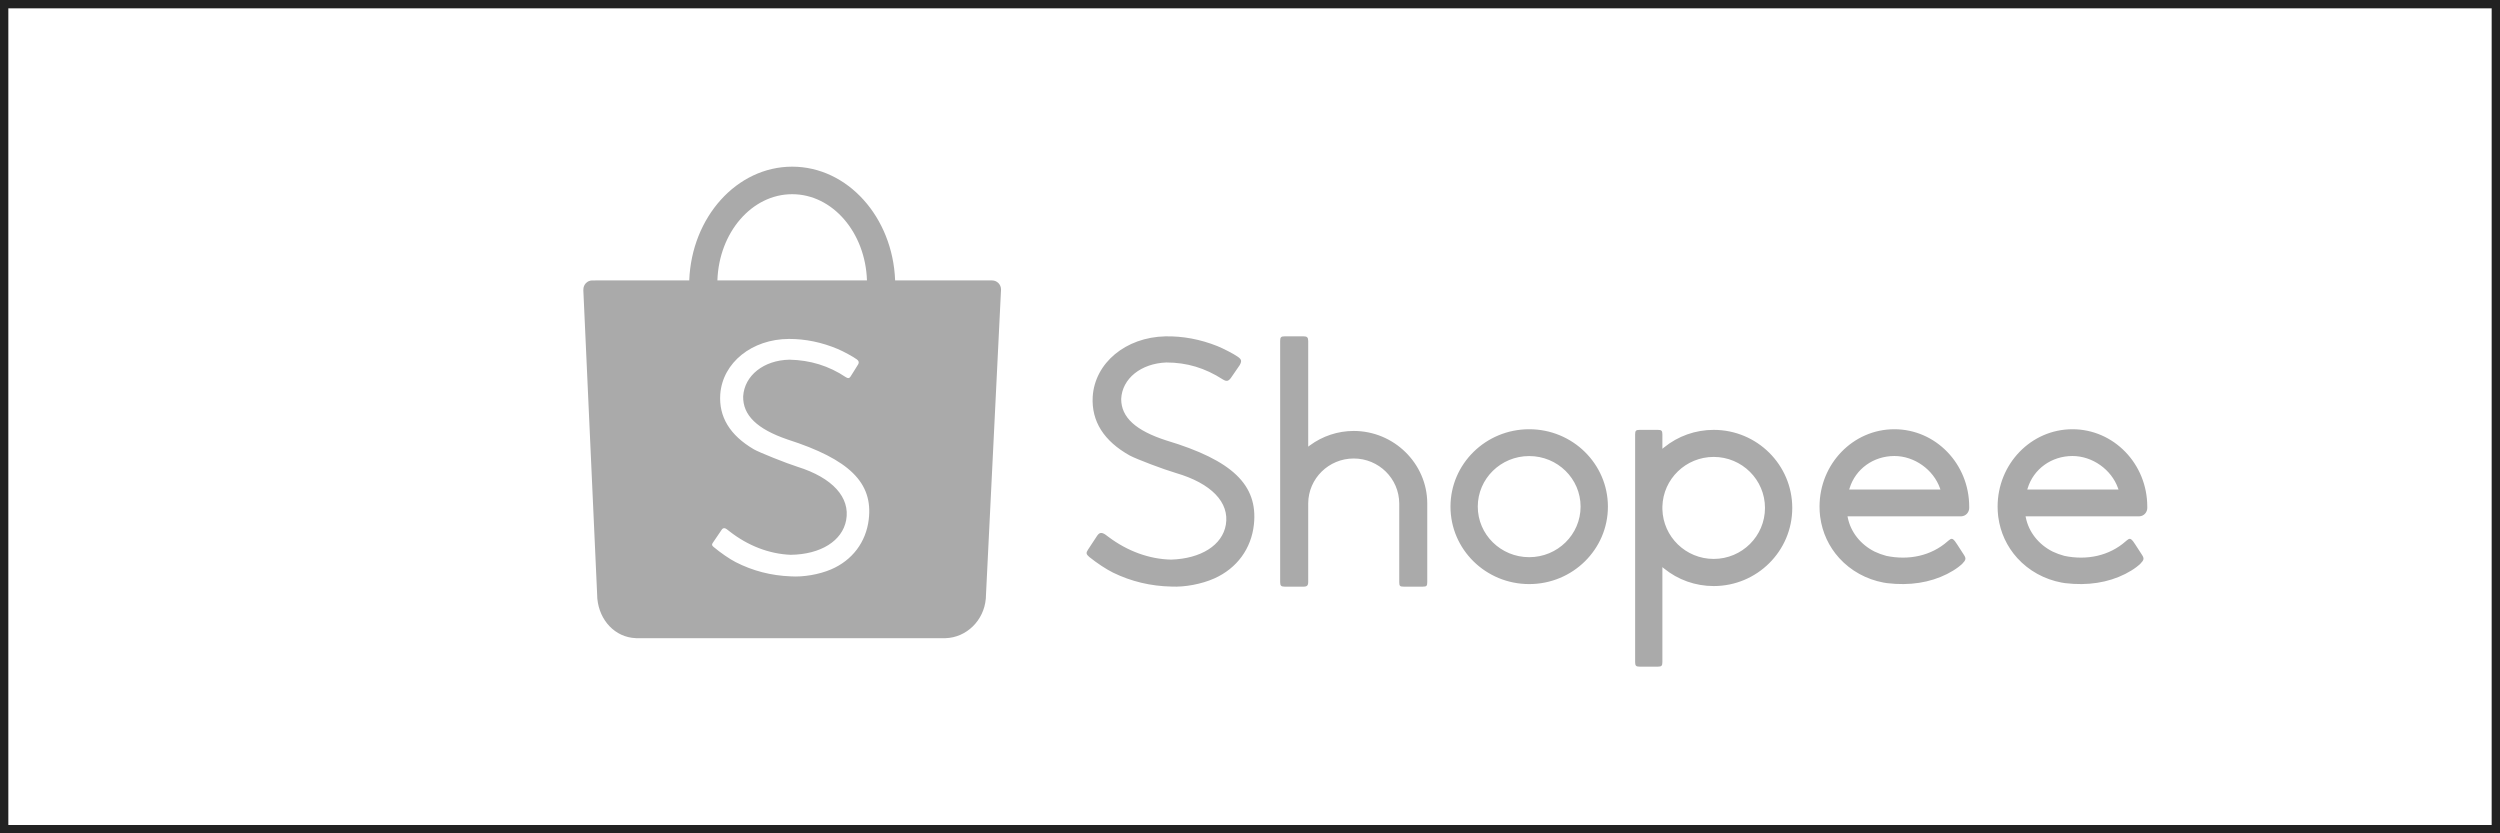
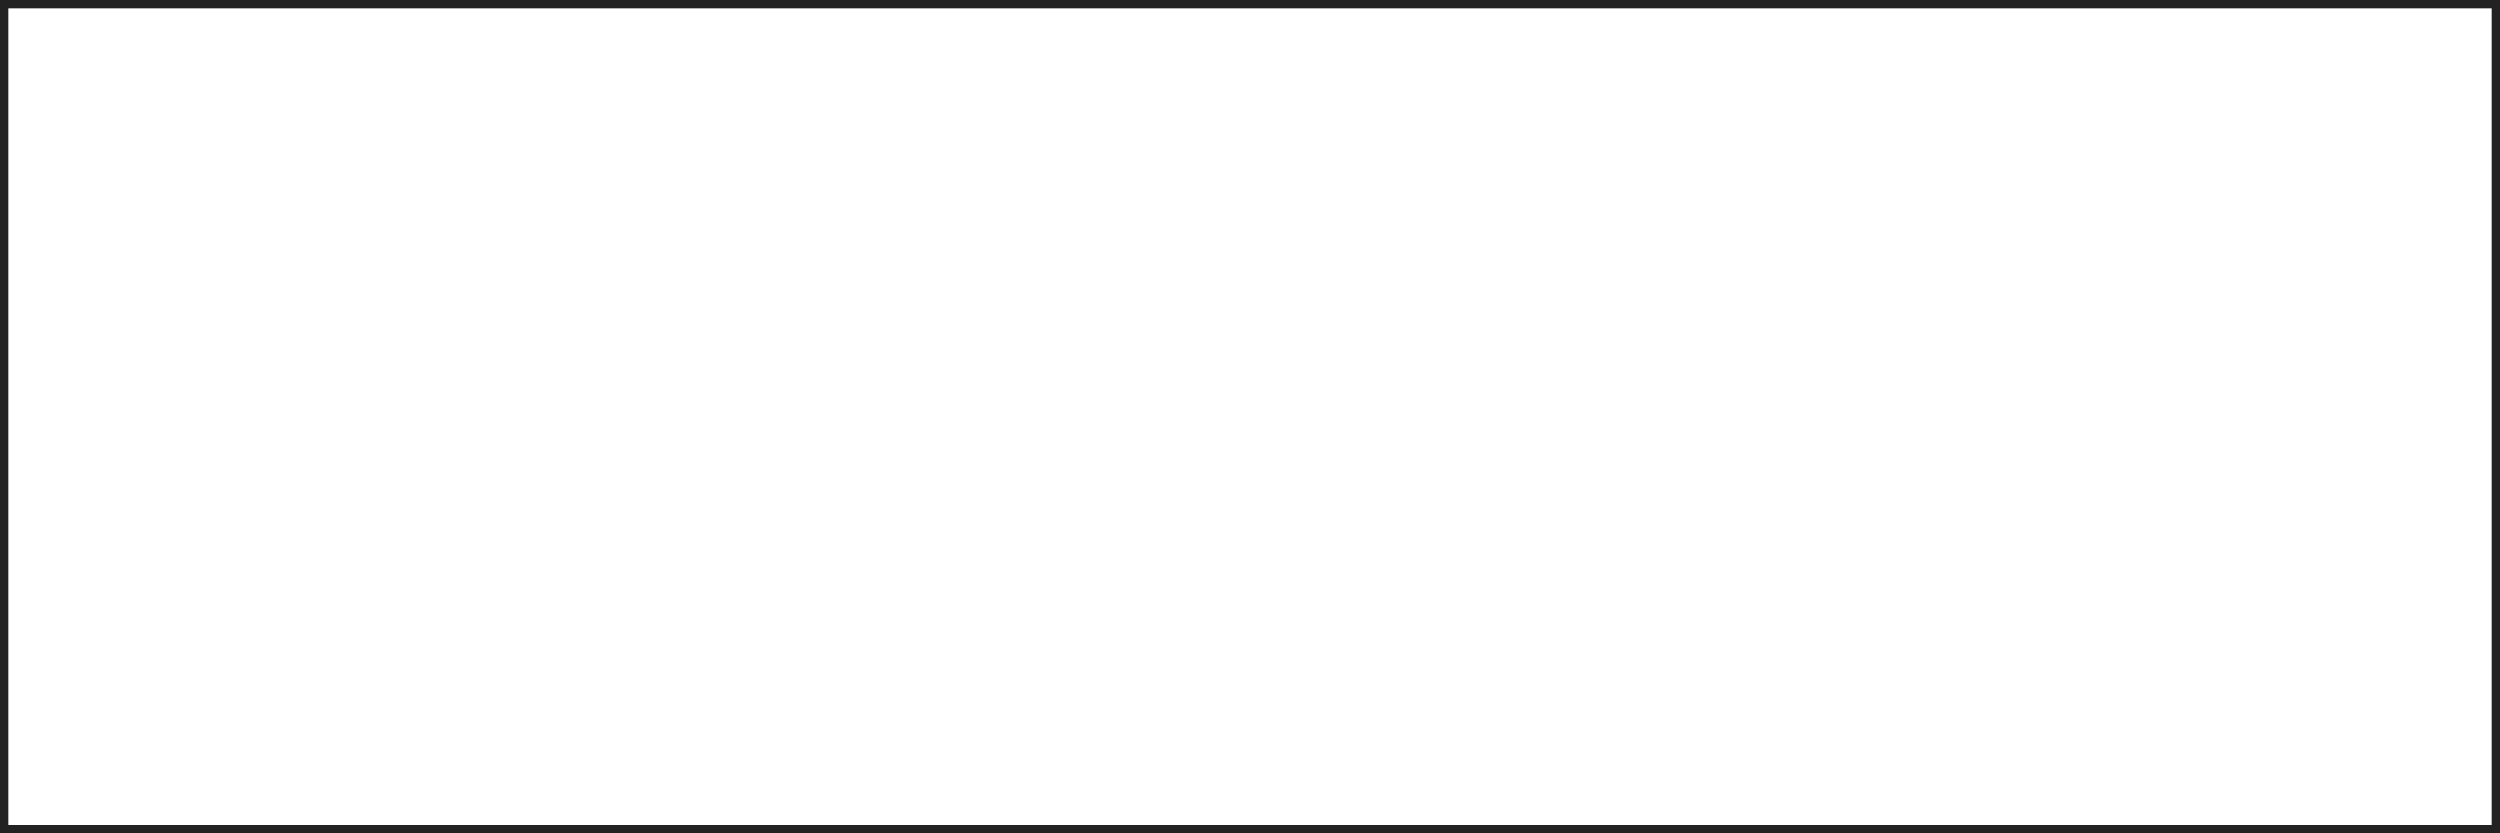
<svg xmlns="http://www.w3.org/2000/svg" width="300" height="100" viewBox="0 0 300 100" fill="none">
  <rect x="0.5" y="0.5" width="299" height="99" stroke="#222222" />
  <g clip-path="url(#clip0_204_581)">
-     <path fill-rule="evenodd" clip-rule="evenodd" d="M104.248 62.347C103.918 65.065 102.272 67.241 99.721 68.331C98.301 68.938 96.394 69.266 94.884 69.163C92.529 69.073 90.317 68.5 88.278 67.453C87.549 67.079 86.463 66.332 85.629 65.632C85.418 65.455 85.393 65.342 85.533 65.144C85.608 65.03 85.747 64.824 86.055 64.374C86.501 63.72 86.556 63.638 86.607 63.562C86.749 63.343 86.981 63.324 87.21 63.504C87.234 63.522 87.234 63.522 87.252 63.536C87.29 63.566 87.29 63.566 87.378 63.634C87.468 63.704 87.521 63.745 87.542 63.761C89.742 65.484 92.303 66.477 94.889 66.577C98.487 66.528 101.074 64.91 101.538 62.426C102.047 59.692 99.901 57.331 95.703 56.015C94.39 55.603 91.071 54.275 90.459 53.916C87.585 52.229 86.241 50.021 86.432 47.293C86.725 43.511 90.235 40.691 94.671 40.672C96.654 40.668 98.634 41.08 100.536 41.882C101.209 42.165 102.411 42.82 102.826 43.13C103.065 43.305 103.112 43.51 102.975 43.73C102.899 43.858 102.772 44.061 102.506 44.484L102.503 44.489C102.152 45.046 102.141 45.064 102.06 45.194C101.921 45.406 101.758 45.425 101.507 45.266C99.472 43.899 97.216 43.212 94.735 43.162C91.647 43.223 89.332 45.061 89.179 47.565C89.139 49.827 90.835 51.478 94.499 52.737C101.937 55.127 104.783 57.929 104.248 62.347ZM95.062 23.304C99.904 23.304 103.851 27.899 104.036 33.651H86.088C86.273 27.899 90.22 23.304 95.062 23.304ZM120.123 34.733C120.123 34.136 119.642 33.651 119.048 33.651H107.415C107.13 26.056 101.708 20 95.062 20C88.416 20 82.995 26.056 82.709 33.651L71.059 33.652C70.475 33.662 70.005 34.142 70.005 34.733C70.005 34.761 70.006 34.789 70.008 34.817H70L71.661 71.425C71.661 71.527 71.665 71.629 71.672 71.733C71.674 71.756 71.676 71.779 71.678 71.802L71.681 71.88L71.685 71.884C71.938 74.431 73.786 76.483 76.3 76.577L76.306 76.583H113.26C113.278 76.583 113.295 76.583 113.313 76.583C113.33 76.583 113.348 76.583 113.365 76.583H113.444L113.446 76.582C116.003 76.512 118.075 74.431 118.294 71.853L118.295 71.851L118.297 71.817C118.299 71.789 118.301 71.763 118.303 71.735C118.307 71.67 118.309 71.606 118.31 71.541L120.122 34.789H120.121C120.122 34.77 120.123 34.752 120.123 34.733ZM243.319 58.592C244.031 56.27 246.184 54.721 248.696 54.721C251.094 54.721 253.377 56.35 254.166 58.588L254.22 58.741H243.273L243.319 58.592ZM256.656 61.957C256.671 61.957 256.671 61.957 256.693 61.958C256.714 61.957 256.714 61.957 256.736 61.957C257.26 61.933 257.675 61.486 257.675 60.942C257.675 60.916 257.675 60.893 257.672 60.856C257.673 60.85 257.673 60.837 257.673 60.794C257.673 55.665 253.652 51.508 248.693 51.508C243.734 51.508 239.713 55.665 239.713 60.794C239.713 61.176 239.735 61.557 239.78 61.937L239.783 61.957L239.797 62.057C240.043 63.902 240.831 65.596 242.075 66.967C242.074 66.966 242.075 66.967 242.082 66.975C243.46 68.492 245.333 69.526 247.409 69.913L247.436 69.918V69.915L247.571 69.938C247.641 69.95 247.714 69.961 247.812 69.977C250.545 70.305 252.969 69.911 255.022 68.877C255.527 68.623 255.982 68.342 256.376 68.045C256.502 67.949 256.616 67.857 256.715 67.77C256.766 67.725 256.806 67.688 256.828 67.666C257.291 67.189 257.32 67.02 257.04 66.584C256.733 66.095 256.461 65.678 256.229 65.332C256.147 65.211 256.076 65.108 256.017 65.023C255.984 64.976 255.984 64.976 255.963 64.946C255.955 64.934 255.955 64.934 255.949 64.927L255.946 64.923C255.693 64.608 255.52 64.58 255.239 64.828C255.209 64.854 255.109 64.931 255.091 64.951C253.116 66.704 250.419 67.268 247.726 66.705C247.225 66.57 246.756 66.399 246.324 66.193C244.637 65.347 243.441 63.839 243.096 62.094L243.069 61.957L256.656 61.957ZM221.95 58.592C222.662 56.27 224.815 54.721 227.327 54.721C229.725 54.721 232.008 56.35 232.797 58.588L232.851 58.741H221.904L221.95 58.592ZM235.287 61.957C235.302 61.957 235.302 61.957 235.324 61.958C235.345 61.957 235.345 61.957 235.367 61.957C235.892 61.933 236.306 61.486 236.306 60.942C236.306 60.916 236.306 60.893 236.303 60.856C236.304 60.85 236.304 60.837 236.304 60.794C236.304 55.665 232.283 51.508 227.324 51.508C222.365 51.508 218.344 55.665 218.344 60.794C218.344 61.176 218.366 61.557 218.411 61.937L218.414 61.957L218.428 62.057C218.675 63.902 219.462 65.596 220.706 66.967C220.705 66.966 220.706 66.967 220.713 66.975C222.092 68.492 223.964 69.526 226.04 69.913L226.067 69.918V69.915L226.202 69.938C226.272 69.95 226.345 69.961 226.443 69.977C229.176 70.305 231.6 69.911 233.653 68.877C234.158 68.623 234.613 68.342 235.007 68.045C235.133 67.949 235.247 67.857 235.346 67.77C235.397 67.725 235.437 67.688 235.459 67.666C235.922 67.189 235.951 67.02 235.671 66.584C235.364 66.095 235.092 65.678 234.86 65.332C234.778 65.211 234.707 65.108 234.648 65.023C234.615 64.976 234.615 64.976 234.594 64.946C234.586 64.934 234.586 64.934 234.58 64.927L234.578 64.923C234.325 64.608 234.152 64.58 233.871 64.828C233.841 64.854 233.741 64.931 233.723 64.951C231.748 66.704 229.051 67.268 226.358 66.705C225.857 66.57 225.388 66.399 224.956 66.193C223.269 65.347 222.073 63.839 221.728 62.094L221.701 61.957L235.287 61.957ZM205.641 67.071C202.301 67.071 199.57 64.423 199.486 61.104V60.792C199.569 57.479 202.301 54.83 205.641 54.83C209.042 54.83 211.798 57.571 211.798 60.951C211.798 64.331 209.042 67.071 205.641 67.071ZM205.643 51.584C203.453 51.584 201.36 52.33 199.677 53.698L199.486 53.854V52.141C199.486 51.684 199.388 51.584 198.926 51.584H196.776C196.308 51.584 196.215 51.677 196.215 52.141V79.443C196.215 79.891 196.32 80 196.776 80H198.926C199.384 80 199.486 79.894 199.486 79.443V68.057L199.677 68.212C201.36 69.581 203.453 70.327 205.643 70.327C210.85 70.327 215.071 66.131 215.071 60.955C215.071 55.779 210.85 51.584 205.643 51.584ZM183.502 66.862C180.095 66.862 177.333 64.146 177.333 60.794C177.333 57.443 180.095 54.727 183.502 54.727C186.909 54.727 189.671 57.443 189.671 60.794C189.671 64.145 186.909 66.862 183.502 66.862ZM183.504 51.508C178.287 51.508 174.058 55.668 174.058 60.799C174.058 65.93 178.287 70.09 183.504 70.09C188.721 70.09 192.949 65.93 192.949 60.799C192.949 55.668 188.721 51.508 183.504 51.508ZM162.447 51.714C160.543 51.714 158.7 52.327 157.171 53.458L156.985 53.596V40.916C156.985 40.496 156.847 40.359 156.427 40.359H154.176C153.722 40.359 153.618 40.468 153.618 40.916V69.842C153.618 70.279 153.73 70.399 154.176 70.399H156.427C156.844 70.399 156.985 70.255 156.985 69.842V60.394C157.008 57.42 159.448 55.019 162.447 55.019C165.455 55.019 167.897 57.431 167.909 60.415V69.842C167.909 70.32 167.989 70.399 168.468 70.399H170.712C171.188 70.399 171.271 70.318 171.271 69.842V60.388C171.253 55.619 167.276 51.714 162.447 51.714ZM131.09 65.153L131.084 65.161C130.764 65.647 130.629 65.851 130.554 65.969C130.301 66.345 130.333 66.513 130.719 66.84C131.62 67.566 132.779 68.33 133.561 68.712C135.736 69.776 138.086 70.338 140.576 70.389C142.184 70.47 144.205 70.087 145.709 69.416C148.432 68.202 150.167 65.834 150.471 62.917C150.963 58.192 147.888 55.238 139.969 52.857L139.966 52.857C136.277 51.666 134.543 50.084 134.543 47.876C134.651 45.434 136.915 43.611 139.969 43.497C142.429 43.503 144.604 44.156 146.74 45.531C147.191 45.805 147.399 45.754 147.702 45.361C147.737 45.303 147.834 45.163 148.239 44.581L148.24 44.579C148.618 44.036 148.743 43.854 148.774 43.801C149.029 43.32 148.992 43.135 148.532 42.808C148.078 42.483 146.8 41.818 146.069 41.526C144.035 40.715 141.933 40.321 139.841 40.362C135.081 40.465 131.368 43.562 131.123 47.623C130.968 50.557 132.457 52.917 135.568 54.661C136.44 55.121 139.629 56.327 141.118 56.763C145.35 58.002 147.557 60.282 147.101 62.972C146.686 65.416 144.126 67.042 140.532 67.153C137.926 67.099 135.301 66.144 133.021 64.43C133.009 64.422 132.952 64.379 132.845 64.3C132.695 64.188 132.695 64.188 132.673 64.171C132.208 63.851 131.935 63.877 131.651 64.3C131.617 64.352 131.264 64.889 131.09 65.153Z" fill="#AAAAAA" />
-   </g>
+     </g>
  <defs>
    <clipPath id="clip0_204_581">
      <rect width="187.675" height="60" fill="white" transform="translate(70 20)" />
    </clipPath>
  </defs>
</svg>